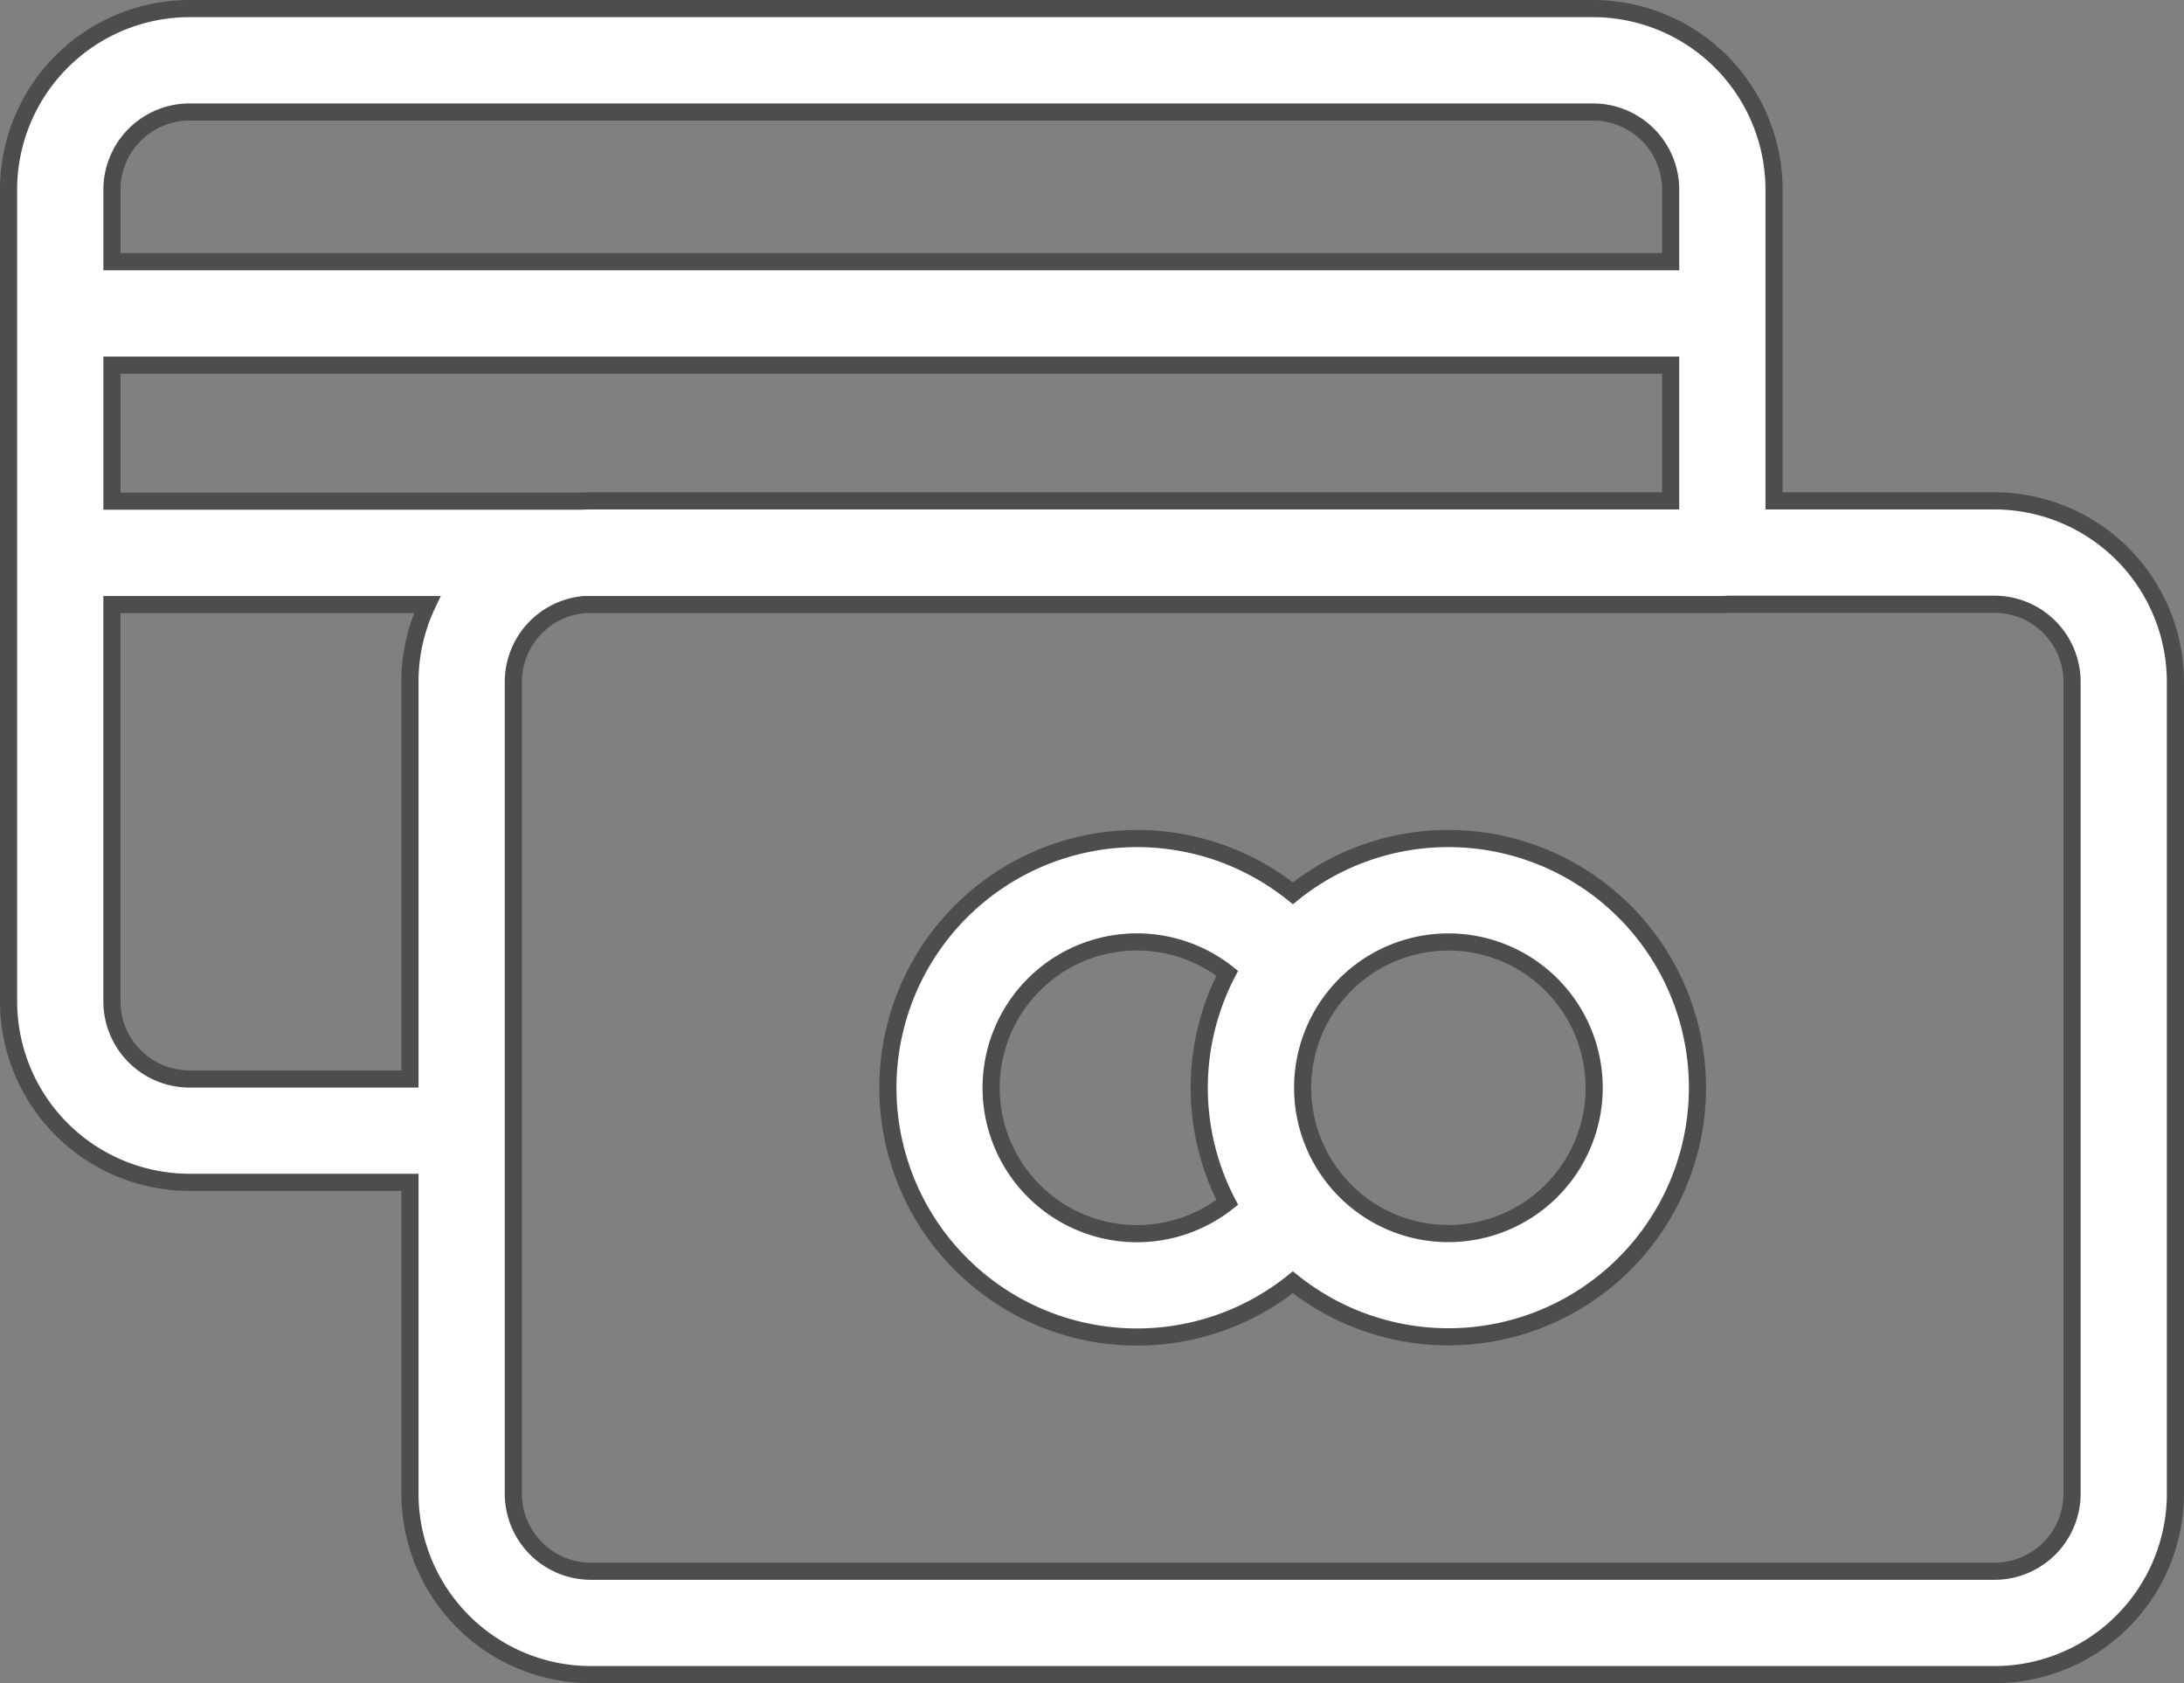
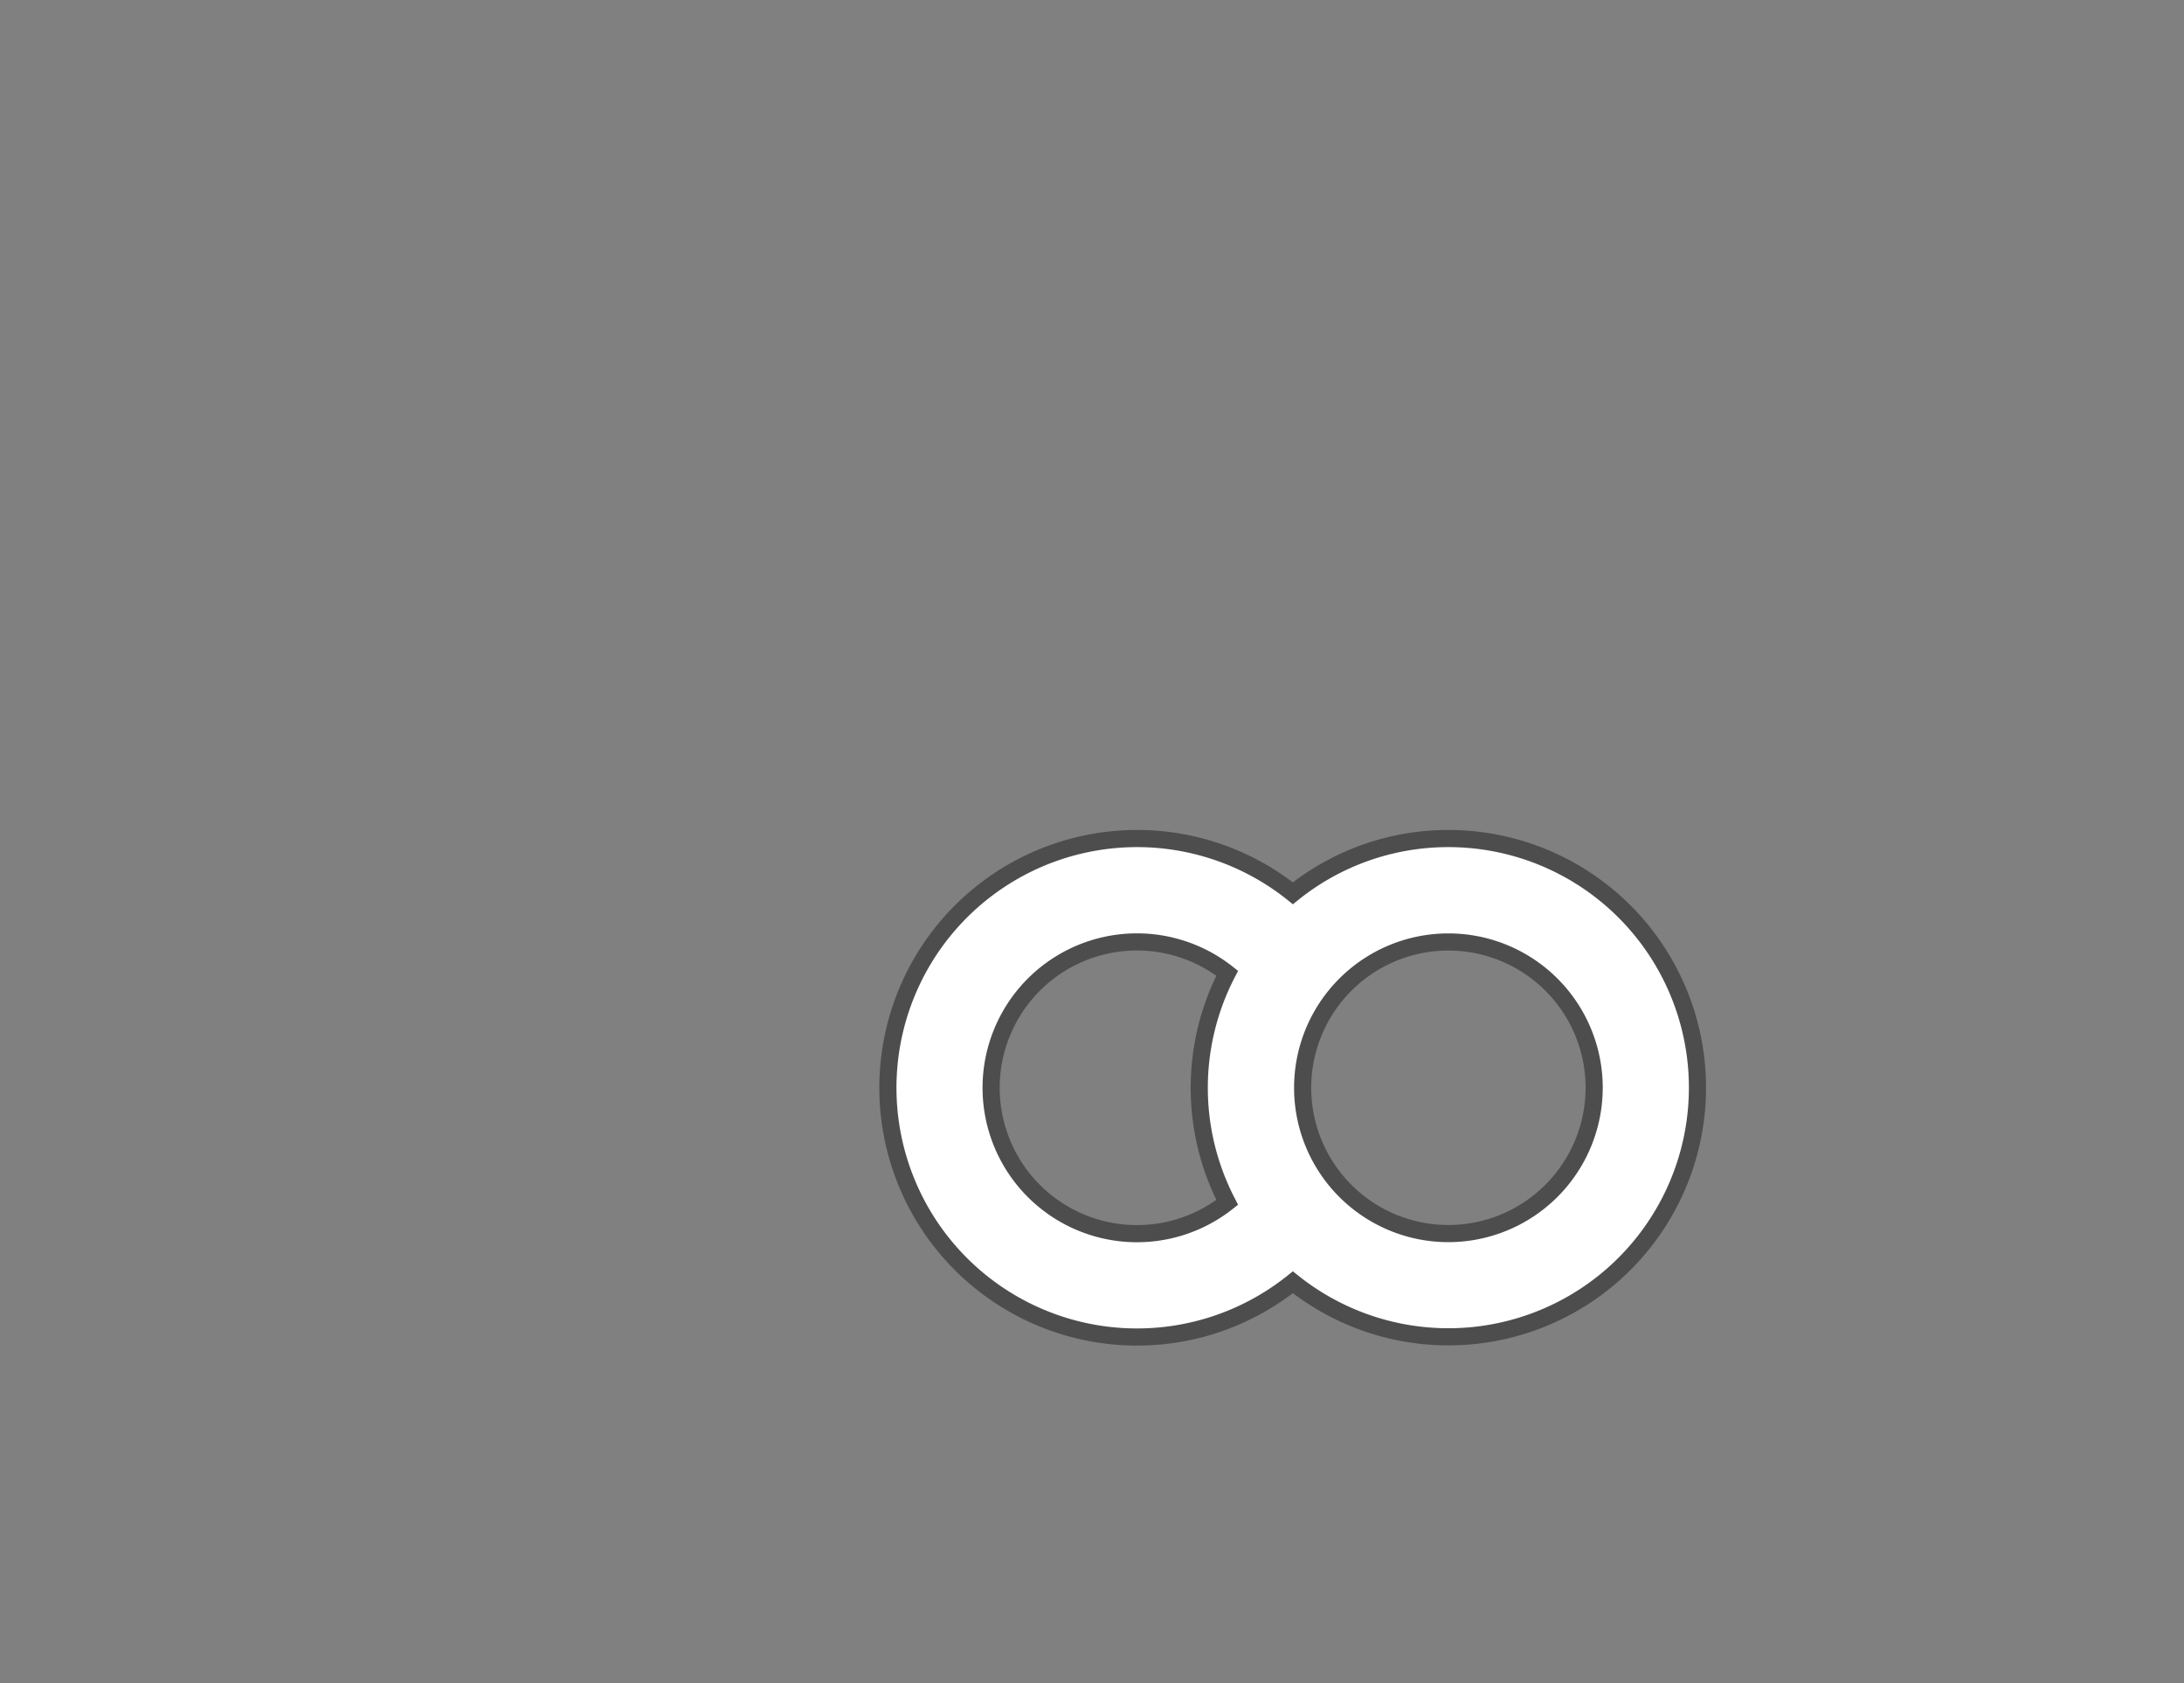
<svg xmlns="http://www.w3.org/2000/svg" viewBox="0 0 63.695 49.078">
  <rect x="0" y="0" width="63.695" height="49.078" fill="#808080" stroke="none" />
  <defs>
    <style>.cls-1{fill:#fff;stroke:#4d4d4d;stroke-miterlimit:10;stroke-width:0.5px;}</style>
  </defs>
  <title>Asset 12</title>
  <g id="Layer_2" data-name="Layer 2">
    <g id="Home">
-       <path class="cls-1" d="M58.17,14.604H51.739V5.527A5.282,5.282,0,0,0,46.463.25H5.525A5.282,5.282,0,0,0,.25,5.527V29.197a5.281,5.281,0,0,0,5.275,5.276H11.956v9.078a5.283,5.283,0,0,0,5.276,5.276H58.17a5.282,5.282,0,0,0,5.275-5.276V19.879A5.282,5.282,0,0,0,58.17,14.604ZM3.265,5.527A2.264,2.264,0,0,1,5.525,3.266H46.463a2.264,2.264,0,0,1,2.261,2.262V7.631H3.265ZM11.956,19.879V31.46H5.525a2.265,2.265,0,0,1-2.261-2.263V17.627h9.197A5.239,5.239,0,0,0,11.956,19.879ZM3.265,14.612V10.646h45.459v3.958H17.232c-.103,0-.202.004-.304.009ZM58.17,45.812H17.232a2.263,2.263,0,0,1-2.261-2.261V19.879a2.264,2.264,0,0,1,2.076-2.252H50.231a1.327,1.327,0,0,0,.164-.009h7.774a2.264,2.264,0,0,1,2.261,2.261V43.552h0A2.263,2.263,0,0,1,58.17,45.812Z" />
      <path class="cls-1" d="M42.241,24.449a7.223,7.223,0,0,0-4.535,1.596,7.267,7.267,0,1,0,0,11.342,7.264,7.264,0,1,0,4.535-12.938ZM35.791,35.057a4.253,4.253,0,1,1,0-6.681,7.249,7.249,0,0,0,0,6.681Zm6.45.91a4.251,4.251,0,1,1,4.252-4.251A4.256,4.256,0,0,1,42.241,35.967Z" />
    </g>
  </g>
</svg>